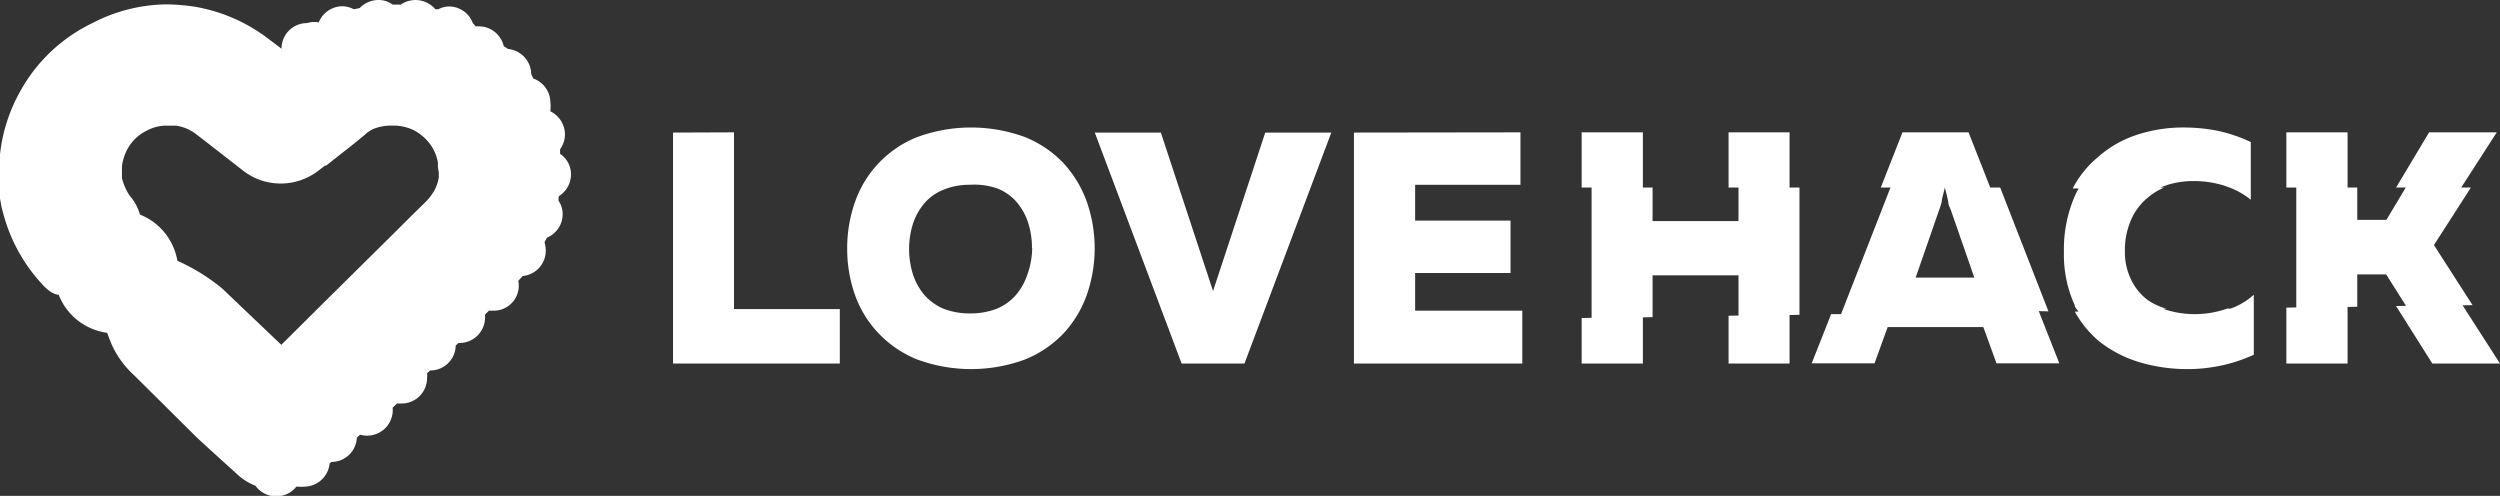
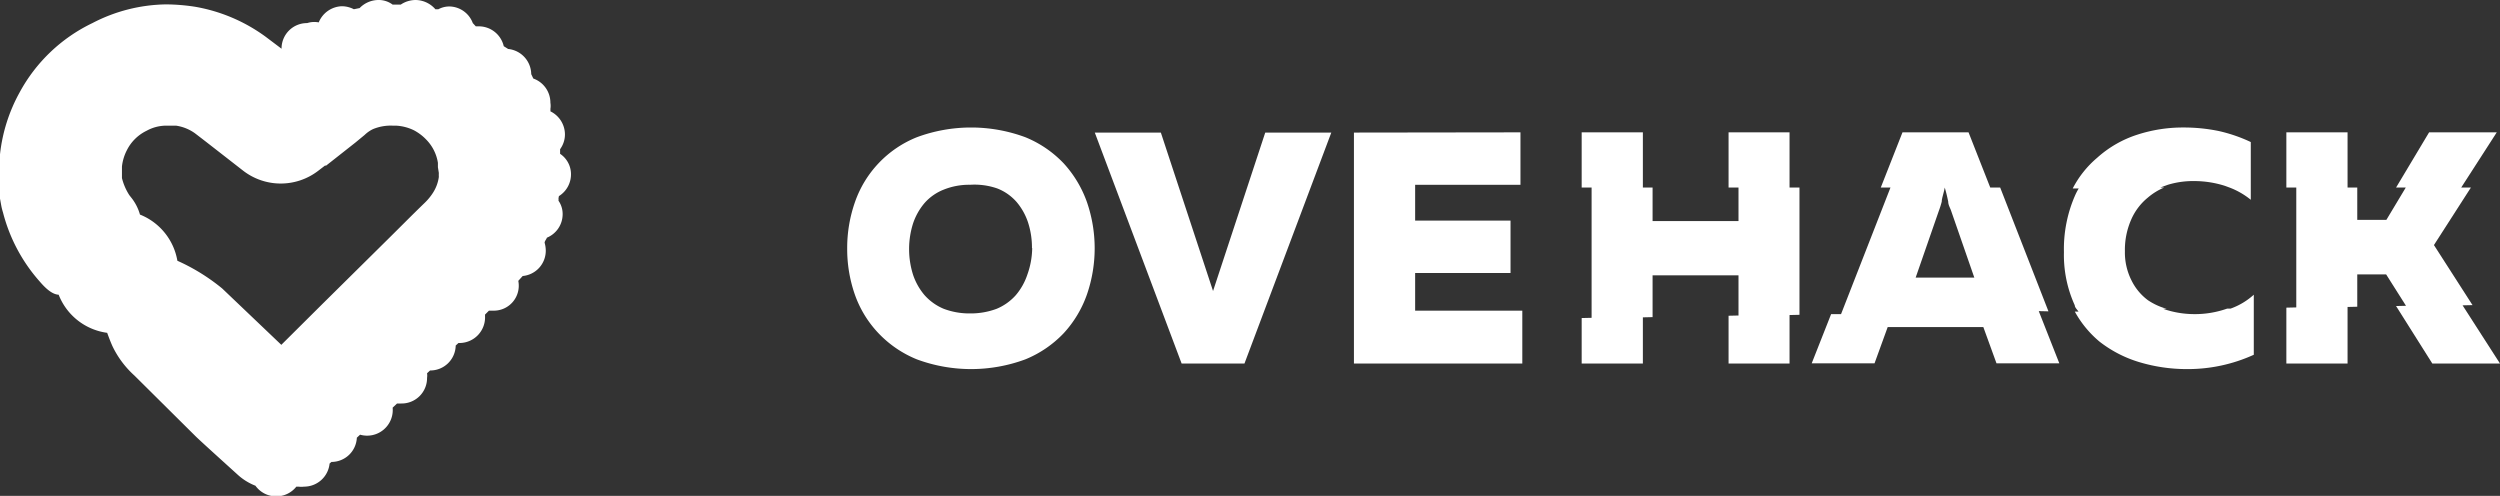
<svg xmlns="http://www.w3.org/2000/svg" id="Слой_1" data-name="Слой 1" viewBox="0 0 108.24 21.47">
  <rect x="0" y="0" width="108.24" height="21.47" fill="#333333" stroke="none" />
  <defs>
    <style>.cls-1{fill:#fff;}</style>
  </defs>
-   <path class="cls-1" d="M31.78,5.73v7.65h4.58v2.36H29.14v-10Z" />
  <path class="cls-1" d="M36.68,10.74a6,6,0,0,1,.34-2A4.68,4.68,0,0,1,39.7,5.94a6.76,6.76,0,0,1,4.69,0,4.76,4.76,0,0,1,1.67,1.14,4.92,4.92,0,0,1,1,1.67,6.14,6.14,0,0,1,0,4,4.83,4.83,0,0,1-1,1.67,4.76,4.76,0,0,1-1.67,1.14,6.76,6.76,0,0,1-4.69,0A4.76,4.76,0,0,1,38,14.39a4.68,4.68,0,0,1-1-1.67A6,6,0,0,1,36.68,10.74Zm8,0a3.54,3.54,0,0,0-.17-1.11,2.67,2.67,0,0,0-.5-.89,2.15,2.15,0,0,0-.83-.58A3,3,0,0,0,42,8a2.93,2.93,0,0,0-1.14.21,2.15,2.15,0,0,0-.83.58,2.67,2.67,0,0,0-.5.89,3.68,3.68,0,0,0,0,2.21,2.67,2.67,0,0,0,.5.89,2.28,2.28,0,0,0,.83.59,3.13,3.13,0,0,0,1.14.2,3.19,3.19,0,0,0,1.15-.2,2.28,2.28,0,0,0,.83-.59,2.67,2.67,0,0,0,.5-.89A3.52,3.52,0,0,0,44.69,10.74Z" />
  <path class="cls-1" d="M51.16,15.74l-3.76-10h2.86l2.26,6.86,2.26-6.86h2.86l-3.76,10Z" />
  <path class="cls-1" d="M65.83,5.73V8H61.27V9.55H65.4v2.27H61.27v1.63h4.64v2.29H58.62v-10Z" />
  <polygon class="cls-1" points="77.48 5.73 74.84 5.73 74.84 8.12 75.27 8.12 75.27 9.57 71.55 9.57 71.55 8.12 71.13 8.12 71.13 5.73 68.48 5.73 68.48 8.12 68.91 8.12 68.91 13.76 68.48 13.77 68.48 15.74 71.13 15.74 71.13 13.74 71.55 13.73 71.55 11.92 75.27 11.92 75.27 13.66 74.84 13.67 74.84 15.74 77.48 15.74 77.48 13.64 77.91 13.63 77.91 8.12 77.48 8.12 77.48 5.73" />
  <path class="cls-1" d="M96.52,13.36l-.09,0a4.18,4.18,0,0,1-1.44.24,4.11,4.11,0,0,1-1.15-.17l-.19-.06h.16A2.77,2.77,0,0,1,93,13a2.36,2.36,0,0,1-.71-.85A2.68,2.68,0,0,1,92,10.88a3.25,3.25,0,0,1,.28-1.39A2.52,2.52,0,0,1,93,8.55a2.64,2.64,0,0,1,.7-.43h-.17L93.86,8A3.75,3.75,0,0,1,95,7.84a4.36,4.36,0,0,1,1.34.21l.19.07a3.31,3.31,0,0,1,.92.53V6.15a6.61,6.61,0,0,0-1.4-.48,7.51,7.51,0,0,0-1.51-.15,6.4,6.4,0,0,0-2,.31,4.79,4.79,0,0,0-1.74,1,4.36,4.36,0,0,0-1.06,1.33H90a2.59,2.59,0,0,0-.17.33,5.79,5.79,0,0,0-.47,2.43,5.24,5.24,0,0,0,.47,2.3c0,.09.1.18.16.27h-.16a4.54,4.54,0,0,0,1.07,1.3,5.24,5.24,0,0,0,1.76.9,7.13,7.13,0,0,0,2,.29,6.89,6.89,0,0,0,2.92-.62V12.76a3,3,0,0,1-1,.6Z" />
  <polygon class="cls-1" points="106.62 13.22 107.05 13.21 105.38 10.61 106.98 8.12 106.56 8.12 108.1 5.73 105.17 5.73 103.74 8.12 104.16 8.12 103.32 9.52 102.06 9.52 102.06 8.12 101.64 8.12 101.64 5.73 98.99 5.73 98.99 8.12 99.42 8.12 99.42 13.31 98.99 13.32 98.99 15.74 101.64 15.74 101.64 13.29 102.06 13.28 102.06 11.88 103.31 11.88 104.17 13.24 103.74 13.25 105.31 15.74 108.24 15.74 106.62 13.22" />
  <path class="cls-1" d="M88.69,13.48,86.6,8.12h-.43l-.94-2.39H82.37l-.94,2.39h.42L79.71,13.6h-.43l-.84,2.13h2.72l.57-1.57h4.14l.57,1.57h2.72l-.89-2.26ZM84.35,8.73c0,.15.09.28.13.41l1,2.88H82.94l1-2.88a4,4,0,0,0,.13-.41c0-.14.08-.34.13-.61C84.28,8.39,84.32,8.59,84.35,8.73Z" />
  <path class="cls-1" d="M24.2,8.49a1.11,1.11,0,0,0,.52-1,1.06,1.06,0,0,0-.47-.83c0-.07,0-.13,0-.2a1.09,1.09,0,0,0,.21-.64,1.12,1.12,0,0,0-.63-1,.42.42,0,0,0,0-.1.84.84,0,0,0,0-.27,1.11,1.11,0,0,0-.74-1.05L23,3.21a1.11,1.11,0,0,0-1-1.09L21.81,2a1.11,1.11,0,0,0-1.08-.86H20.6L20.47,1a1.1,1.1,0,0,0-1-.72h0a1,1,0,0,0-.49.12l-.13,0a1.15,1.15,0,0,0-.86-.4h0a1.16,1.16,0,0,0-.64.2H17a1,1,0,0,0-.62-.2h0a1.14,1.14,0,0,0-.81.35L15.32.4A1.14,1.14,0,0,0,14.8.27h0a1.12,1.12,0,0,0-1,.7.05.05,0,0,1,0,0l0,0A1,1,0,0,0,13.3,1h0a1.1,1.1,0,0,0-1.11,1.11l-.69-.52A7.26,7.26,0,0,0,8.43.29,8.62,8.62,0,0,0,7.2.19,7.09,7.09,0,0,0,4,1,7.05,7.05,0,0,0,.85,4,7.14,7.14,0,0,0,0,6.68,2.48,2.48,0,0,0,0,7c0,.21,0,.84,0,.84a3.11,3.11,0,0,0,0,.32h0l0,.23h0a1.69,1.69,0,0,0,0,.21l.06.33a2.68,2.68,0,0,0,.07.27,7.19,7.19,0,0,0,1.6,3c.36.42.61.55.81.56a2.63,2.63,0,0,0,2.1,1.65c.07.19.14.38.23.58a4.09,4.09,0,0,0,.95,1.27l2.65,2.63c.18.18,1.41,1.29,1.84,1.68l0,0a2.45,2.45,0,0,0,.75.46,1.1,1.1,0,0,0,.9.46h0a1.1,1.1,0,0,0,.87-.42l.1,0a.85.85,0,0,0,.23,0h0a1.11,1.11,0,0,0,1.11-1l.08-.07h0a1.1,1.1,0,0,0,1.1-1.05l.14-.13h0A1.11,1.11,0,0,0,17,17.65v0l.19-.18.19,0h0a1.1,1.1,0,0,0,1.11-1.11.68.68,0,0,0,0-.2l.13-.12h0a1.1,1.1,0,0,0,1.11-1.08v0l.12-.11h.08A1.11,1.11,0,0,0,21,13.69v-.07l.17-.17h.18a1.08,1.08,0,0,0,1.09-1.29l.19-.21a1.1,1.1,0,0,0,1-1.1,1.27,1.27,0,0,0-.05-.34c0-.07.07-.14.1-.22a1.1,1.1,0,0,0,.68-1,1,1,0,0,0-.18-.6.29.29,0,0,0,0-.09S24.19,8.52,24.2,8.49ZM19,7.49a1.49,1.49,0,0,0,0,.17h0a1.68,1.68,0,0,1-.25.68h0a2.4,2.4,0,0,1-.36.44c-.6.58-1.18,1.17-1.75,1.73l-.91.9-1.79,1.77-1.76,1.75,0,0h0l0,0L9.62,12.49a8.56,8.56,0,0,0-1.94-1.2,2.63,2.63,0,0,0-1.62-2,2.08,2.08,0,0,0-.35-.7L5.6,8.45a2.44,2.44,0,0,1-.32-.74c0-.06,0-.15,0-.25V7.21a2,2,0,0,1,.21-.7,1.86,1.86,0,0,1,.86-.85,1.77,1.77,0,0,1,.88-.22l.39,0a1.87,1.87,0,0,1,.82.33l.3.23.22.17,1.58,1.23a2.66,2.66,0,0,0,3.23,0l.3-.23.05,0,0,0,1.27-1,.4-.33a1.36,1.36,0,0,1,.36-.25A2,2,0,0,1,17,5.44h.14a2,2,0,0,1,.78.2,2.09,2.09,0,0,1,.54.41,1.84,1.84,0,0,1,.5,1s0,.12,0,.19Z" />
</svg>